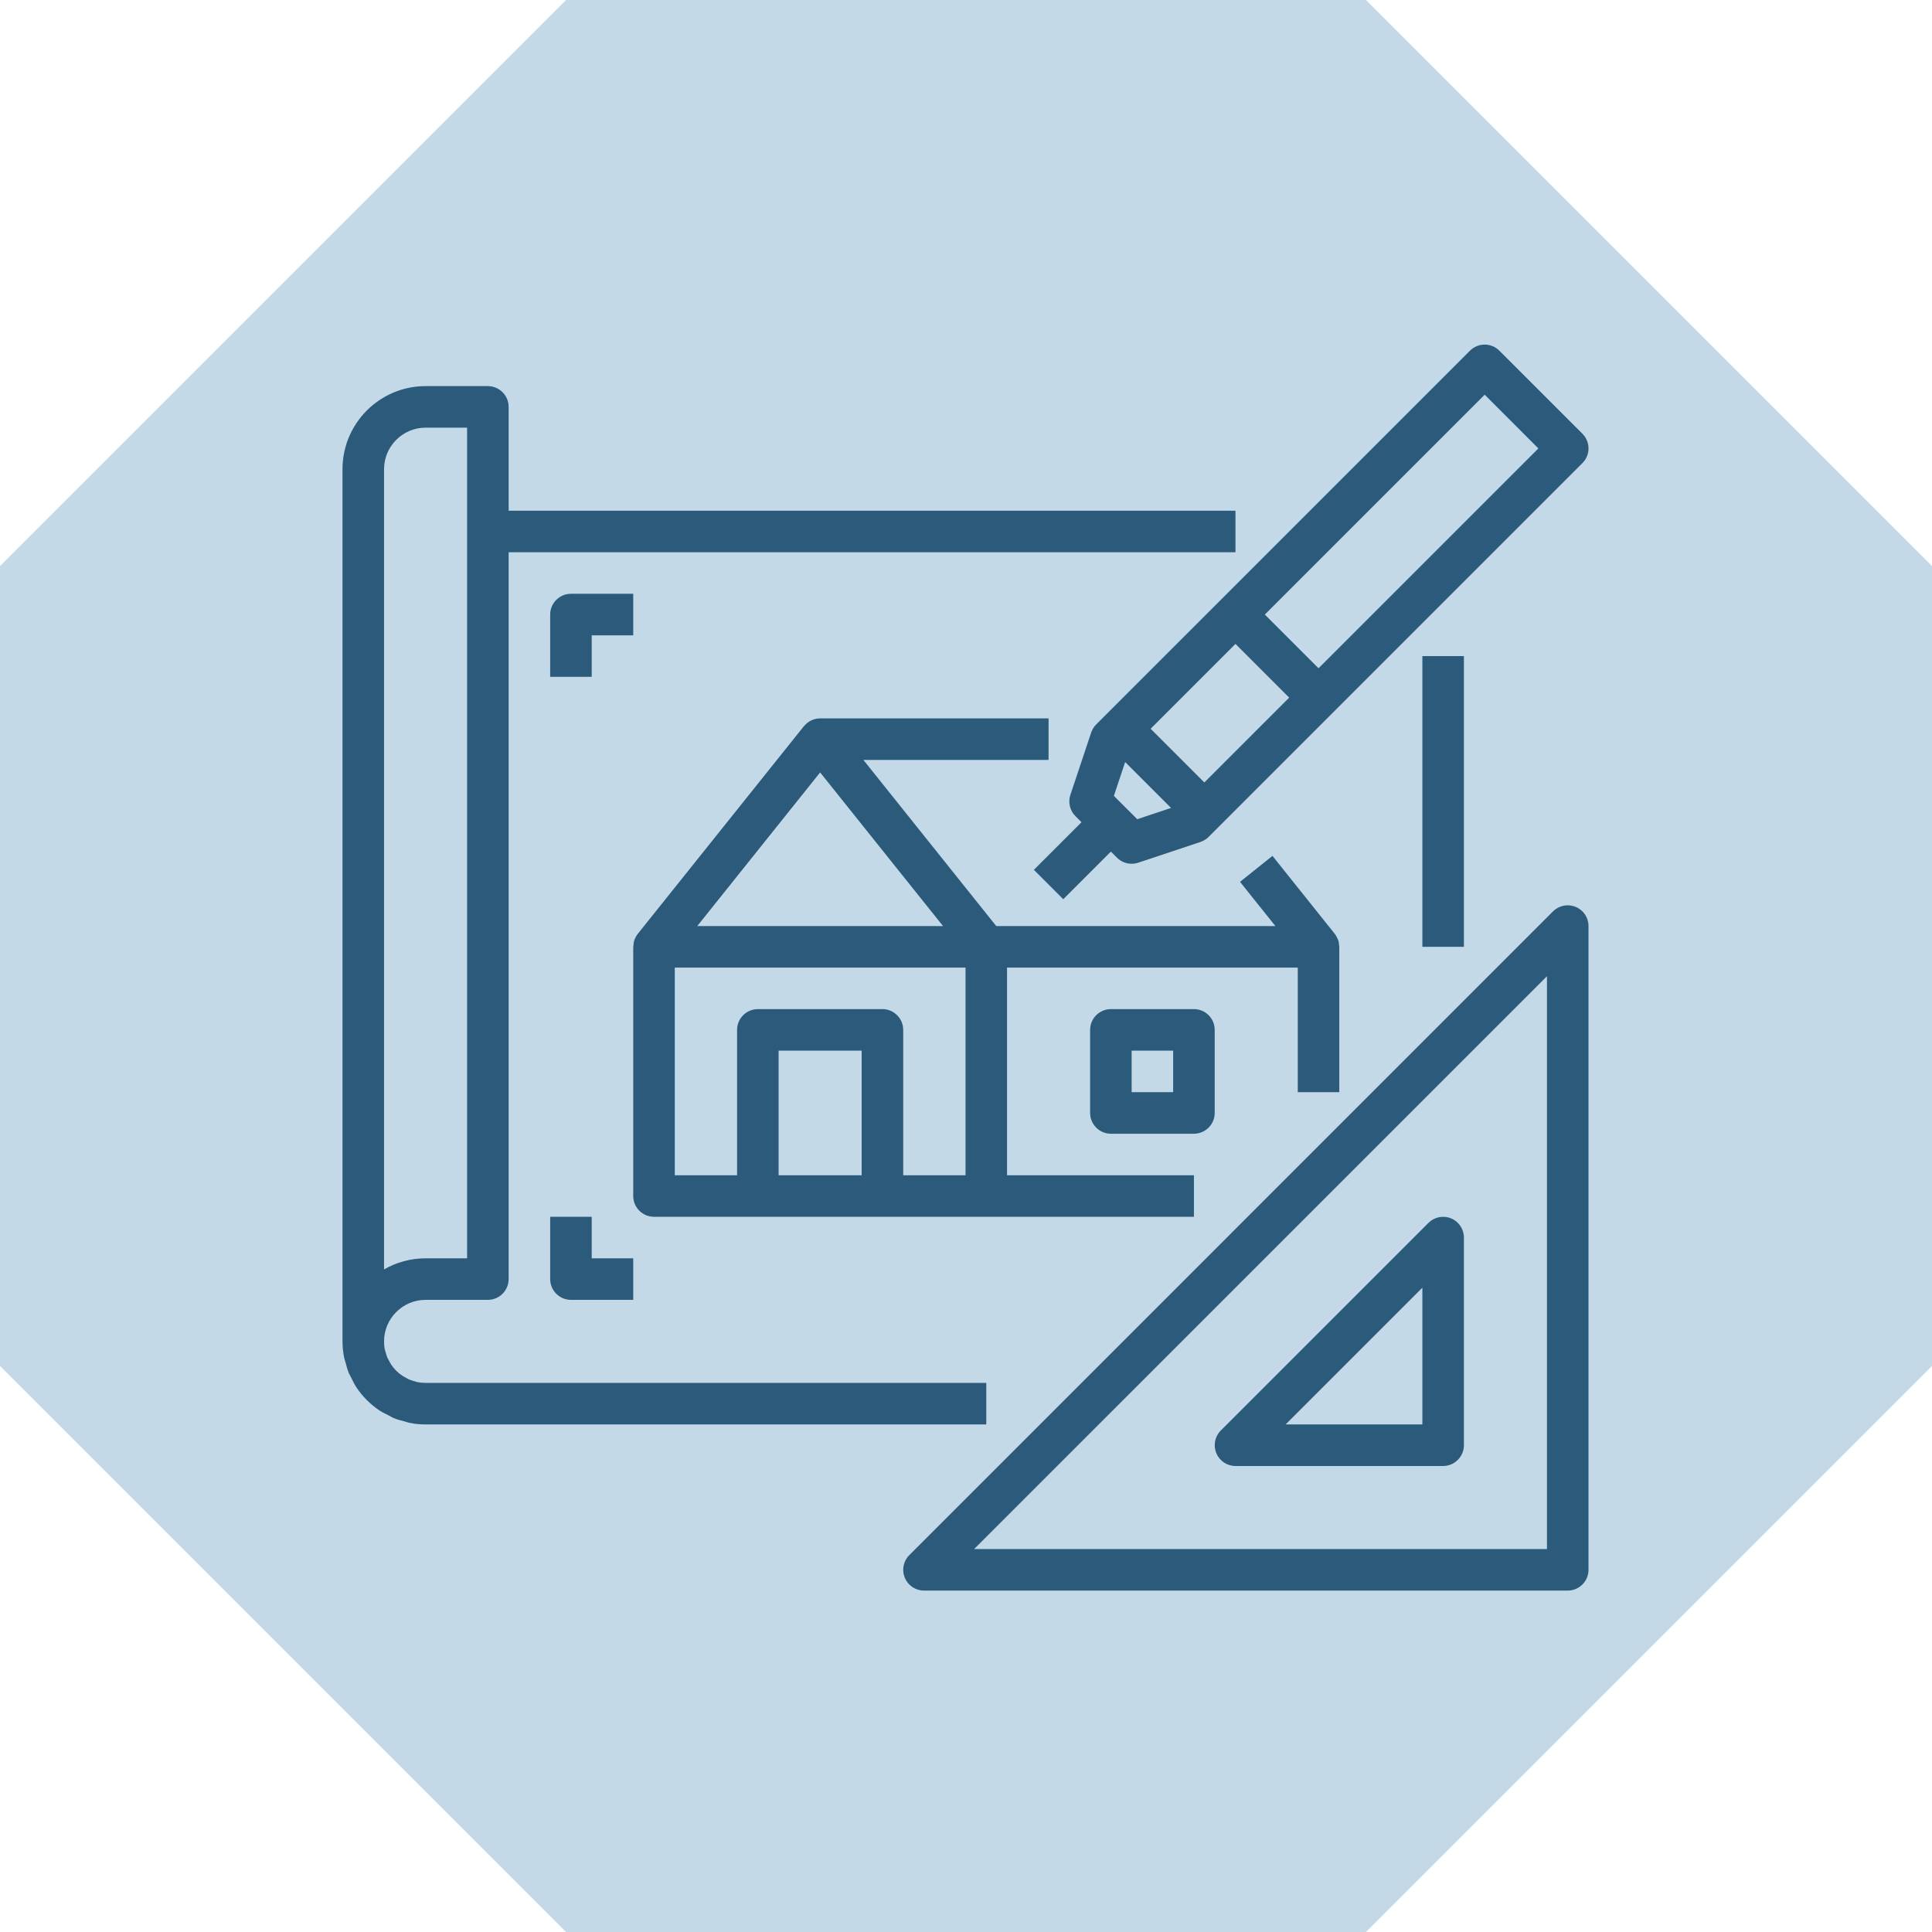
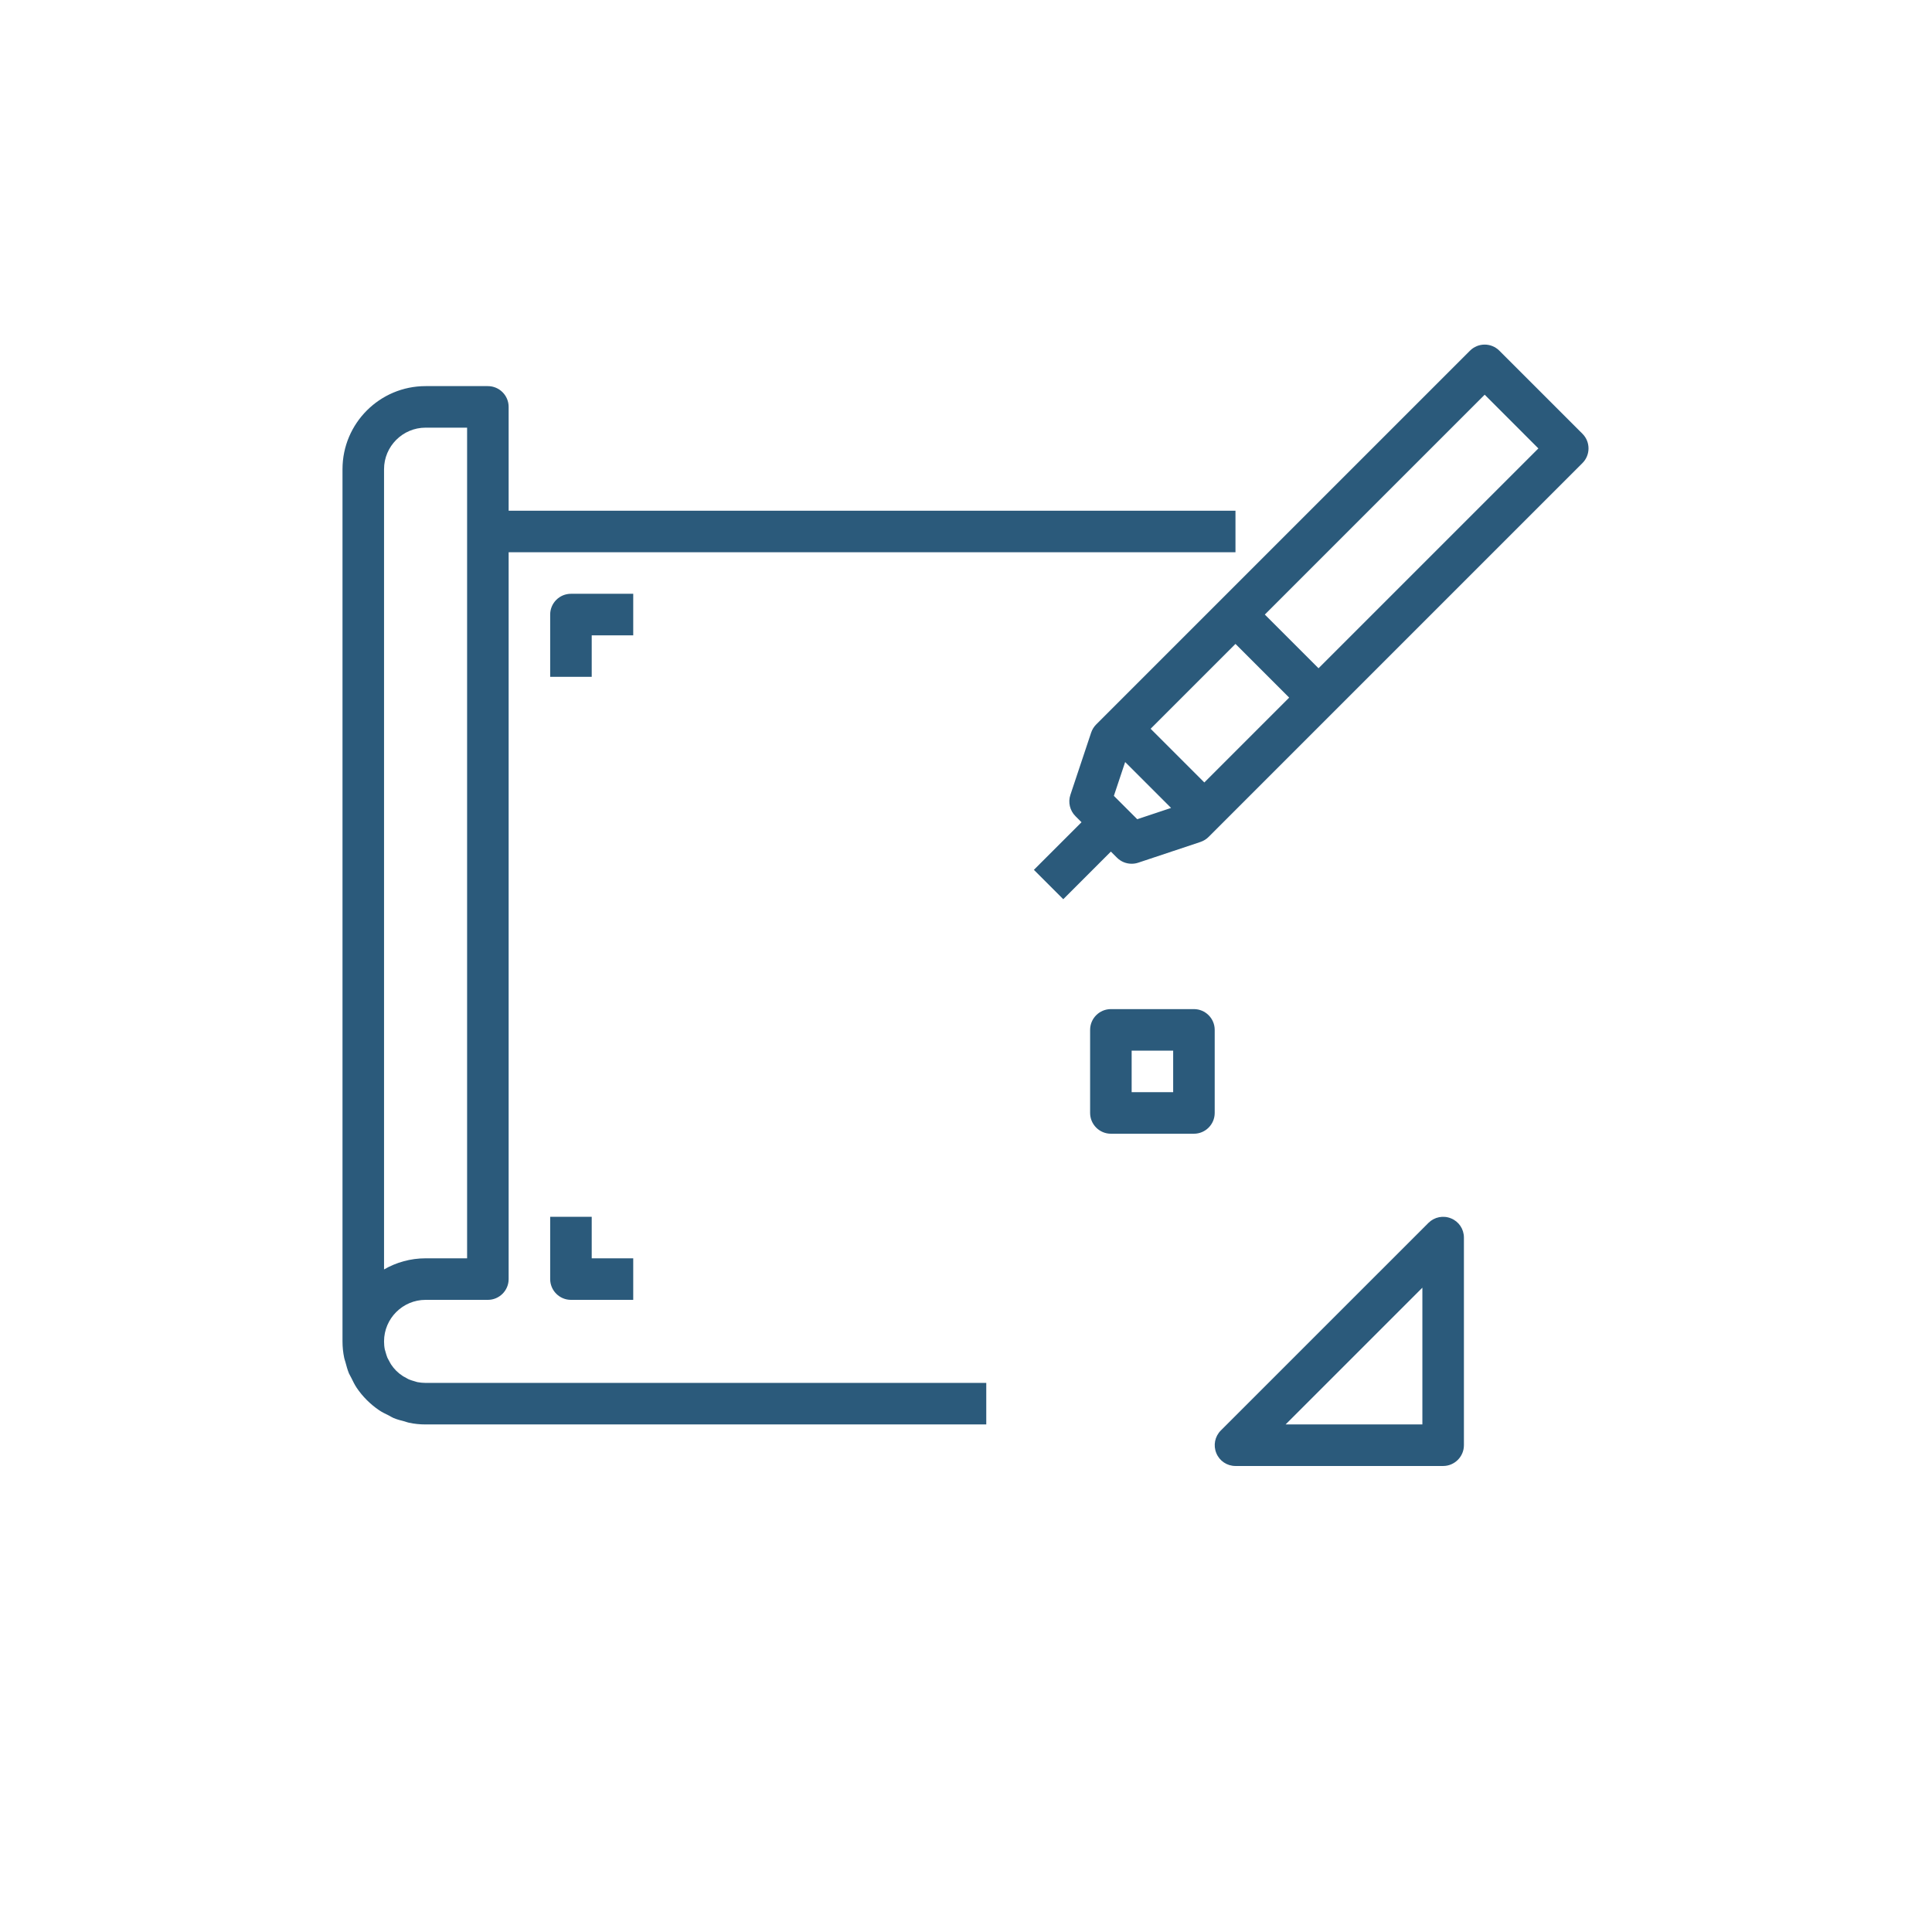
<svg xmlns="http://www.w3.org/2000/svg" width="500" zoomAndPan="magnify" viewBox="0 0 375 375" height="500" preserveAspectRatio="xMidYMid meet" version="1.0">
  <defs>
    <clipPath id="id1">
      <path d="M 66.48 74 L 240 74 L 240 277 L 66.48 277 Z M 66.48 74 " clip-rule="nonzero" />
    </clipPath>
    <clipPath id="id2">
-       <path d="M 175 175 L 308.73 175 L 308.73 308.73 L 175 308.73 Z M 175 175 " clip-rule="nonzero" />
-     </clipPath>
+       </clipPath>
    <clipPath id="id3">
      <path d="M 200 66.48 L 308.73 66.48 L 308.73 175 L 200 175 Z M 200 66.48 " clip-rule="nonzero" />
    </clipPath>
  </defs>
  <rect x="-37.5" width="450" fill="#ffffff" y="-37.5" height="450" fill-opacity="1" />
  <rect x="-37.5" width="450" fill="#ffffff" y="-37.5" height="450" fill-opacity="1" />
-   <rect x="-37.5" width="450" fill="#ffffff" y="-37.5" height="450" fill-opacity="1" />
-   <path fill="#c3d9e8" d="M 265.137 0 L 375 109.863 L 375 265.137 L 265.137 375 L 109.863 375 L 0 265.137 L 0 109.863 L 109.863 0 L 265.137 0 " fill-opacity="1" fill-rule="nonzero" />
-   <path fill="#2b5a7b" d="M 276.082 127.348 L 276.082 183.777 L 284.145 183.777 L 284.145 127.348 L 276.082 127.348 " fill-opacity="1" fill-rule="nonzero" />
  <g clip-path="url(#id1)">
    <path fill="#2b5a7b" d="M 74.543 115.254 L 74.543 91.07 C 74.543 86.629 78.164 83.008 82.605 83.008 L 90.664 83.008 L 90.664 244.238 L 82.605 244.238 C 79.676 244.238 76.922 245.027 74.543 246.395 Z M 67.031 264.328 C 67.238 265.102 67.441 265.871 67.742 266.598 C 67.867 266.879 68.039 267.133 68.164 267.398 C 68.496 268.062 68.812 268.738 69.219 269.352 C 70.387 271.086 71.898 272.578 73.613 273.746 C 74.195 274.137 74.824 274.422 75.457 274.738 C 75.754 274.895 76.039 275.082 76.367 275.227 C 77.062 275.523 77.816 275.715 78.559 275.902 C 78.84 275.98 79.109 276.105 79.391 276.152 C 80.43 276.375 81.52 276.484 82.605 276.484 L 191.434 276.484 L 191.434 268.422 L 82.605 268.422 C 82.055 268.422 81.52 268.359 81 268.266 C 80.809 268.219 80.621 268.141 80.43 268.094 C 80.117 267.996 79.801 267.918 79.504 267.793 C 79.203 267.684 78.949 267.512 78.668 267.352 C 78.496 267.258 78.289 267.18 78.133 267.055 C 77.691 266.77 77.281 266.438 76.902 266.062 C 76.527 265.684 76.195 265.273 75.914 264.848 C 75.754 264.613 75.645 264.359 75.504 264.109 C 75.395 263.902 75.266 263.699 75.172 263.48 C 75.031 263.148 74.953 262.785 74.84 262.441 C 74.809 262.281 74.746 262.125 74.699 261.969 C 74.59 261.449 74.543 260.914 74.543 260.363 C 74.543 255.922 78.164 252.301 82.605 252.301 L 94.695 252.301 C 96.918 252.301 98.727 250.488 98.727 248.27 L 98.727 107.191 L 239.805 107.191 L 239.805 99.129 L 98.727 99.129 L 98.727 78.977 C 98.727 76.758 96.918 74.945 94.695 74.945 L 82.605 74.945 C 73.707 74.945 66.48 82.172 66.48 91.07 L 66.48 260.363 C 66.48 261.465 66.59 262.535 66.812 263.574 C 66.859 263.84 66.969 264.078 67.031 264.328 " fill-opacity="1" fill-rule="nonzero" />
  </g>
-   <path fill="#2b5a7b" d="M 175.09 169.812 L 183.043 179.746 L 135.336 179.746 L 159.188 149.926 Z M 187.406 228.117 L 175.312 228.117 L 175.312 199.898 C 175.312 197.68 173.5 195.867 171.281 195.867 L 147.098 195.867 C 144.875 195.867 143.066 197.68 143.066 199.898 L 143.066 228.117 L 130.973 228.117 L 130.973 187.809 L 187.406 187.809 Z M 167.25 228.117 L 151.129 228.117 L 151.129 203.93 L 167.25 203.93 Z M 203.527 139.438 L 159.188 139.438 C 157.977 139.438 156.859 139.988 156.102 140.902 C 156.086 140.918 156.055 140.934 156.039 140.949 L 123.793 181.258 C 123.574 181.539 123.398 181.84 123.273 182.141 C 123.258 182.172 123.242 182.188 123.227 182.219 C 123.039 182.66 122.961 183.133 122.945 183.621 C 122.945 183.668 122.91 183.715 122.91 183.777 L 122.91 232.145 C 122.91 234.367 124.723 236.176 126.941 236.176 L 231.742 236.176 L 231.742 228.117 L 195.465 228.117 L 195.465 187.809 L 251.898 187.809 L 251.898 211.992 L 259.957 211.992 L 259.957 183.777 C 259.957 183.715 259.926 183.668 259.926 183.621 C 259.91 183.133 259.832 182.66 259.645 182.219 C 259.629 182.188 259.598 182.172 259.582 182.141 C 259.453 181.824 259.297 181.523 259.078 181.258 L 246.984 166.125 L 240.688 171.164 L 247.551 179.746 L 193.371 179.746 L 176.18 158.254 L 167.582 147.5 L 203.527 147.5 L 203.527 139.438 " fill-opacity="1" fill-rule="nonzero" />
-   <path fill="#2b5a7b" d="M 227.711 211.992 L 219.652 211.992 L 219.652 203.93 L 227.711 203.93 Z M 215.621 195.867 C 213.398 195.867 211.59 197.68 211.59 199.898 L 211.59 216.023 C 211.59 218.242 213.398 220.055 215.621 220.055 L 231.742 220.055 C 233.965 220.055 235.773 218.242 235.773 216.023 L 235.773 199.898 C 235.773 197.68 233.965 195.867 231.742 195.867 L 215.621 195.867 " fill-opacity="1" fill-rule="nonzero" />
+   <path fill="#2b5a7b" d="M 227.711 211.992 L 219.652 211.992 L 219.652 203.93 L 227.711 203.93 Z M 215.621 195.867 C 213.398 195.867 211.59 197.68 211.59 199.898 L 211.59 216.023 C 211.59 218.242 213.398 220.055 215.621 220.055 L 231.742 220.055 C 233.965 220.055 235.773 218.242 235.773 216.023 L 235.773 199.898 C 235.773 197.68 233.965 195.867 231.742 195.867 " fill-opacity="1" fill-rule="nonzero" />
  <g clip-path="url(#id2)">
    <path fill="#2b5a7b" d="M 300.266 300.668 L 189.074 300.668 L 300.266 189.477 Z M 305.84 176.031 C 304.328 175.398 302.598 175.746 301.445 176.895 L 176.492 301.852 C 175.344 303 174.996 304.73 175.625 306.242 C 176.242 307.754 177.707 308.73 179.344 308.73 L 304.297 308.73 C 306.516 308.73 308.328 306.922 308.328 304.699 L 308.328 179.746 C 308.328 178.109 307.352 176.645 305.84 176.031 " fill-opacity="1" fill-rule="nonzero" />
  </g>
  <path fill="#2b5a7b" d="M 276.082 249.938 L 276.082 276.484 L 249.535 276.484 Z M 236.09 282.059 C 236.703 283.57 238.168 284.547 239.805 284.547 L 280.113 284.547 C 282.332 284.547 284.145 282.734 284.145 280.516 L 284.145 240.207 C 284.145 238.57 283.168 237.105 281.656 236.492 C 280.145 235.863 278.426 236.207 277.262 237.359 L 236.953 277.664 C 235.805 278.816 235.457 280.547 236.09 282.059 " fill-opacity="1" fill-rule="nonzero" />
  <g clip-path="url(#id3)">
    <path fill="#2b5a7b" d="M 255.926 129.707 L 245.504 119.285 L 288.176 76.613 L 298.598 87.039 Z M 233.758 151.875 L 223.336 141.453 L 239.805 124.984 L 250.227 135.406 Z M 220.738 159.008 L 216.203 154.477 L 218.391 147.91 L 227.305 156.82 Z M 291.023 68.066 C 289.449 66.492 286.898 66.492 285.324 68.066 L 212.77 140.617 C 212.328 141.059 212 141.594 211.793 142.195 L 207.762 154.285 C 207.273 155.734 207.668 157.34 208.738 158.41 L 209.922 159.594 L 200.676 168.836 L 206.379 174.535 L 215.621 165.293 L 216.801 166.473 C 217.57 167.246 218.594 167.652 219.652 167.652 C 220.074 167.652 220.516 167.59 220.926 167.449 L 233.02 163.418 C 233.617 163.215 234.152 162.883 234.594 162.441 L 307.148 89.887 C 308.723 88.312 308.723 85.762 307.148 84.188 L 291.023 68.066 " fill-opacity="1" fill-rule="nonzero" />
  </g>
  <path fill="#2b5a7b" d="M 106.789 236.176 L 106.789 248.27 C 106.789 250.488 108.598 252.301 110.82 252.301 L 122.91 252.301 L 122.91 244.238 L 114.852 244.238 L 114.852 236.176 L 106.789 236.176 " fill-opacity="1" fill-rule="nonzero" />
  <path fill="#2b5a7b" d="M 122.91 115.254 L 110.82 115.254 C 108.598 115.254 106.789 117.062 106.789 119.285 L 106.789 131.375 L 114.852 131.375 L 114.852 123.316 L 122.91 123.316 L 122.91 115.254 " fill-opacity="1" fill-rule="nonzero" />
</svg>